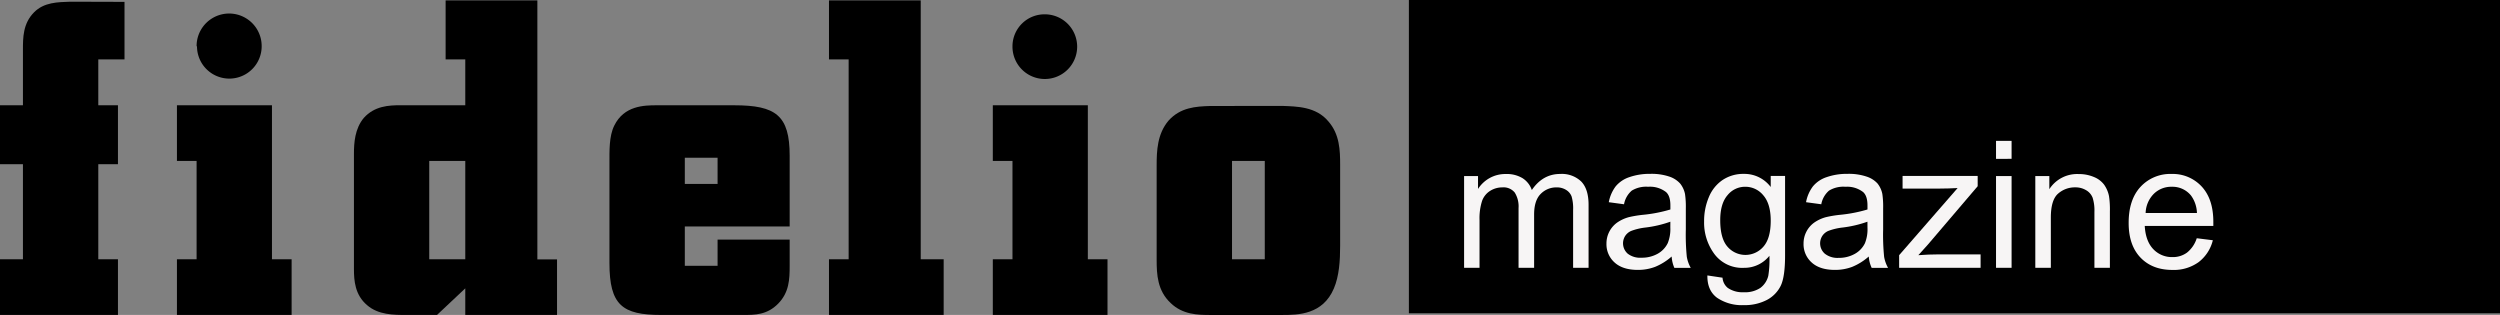
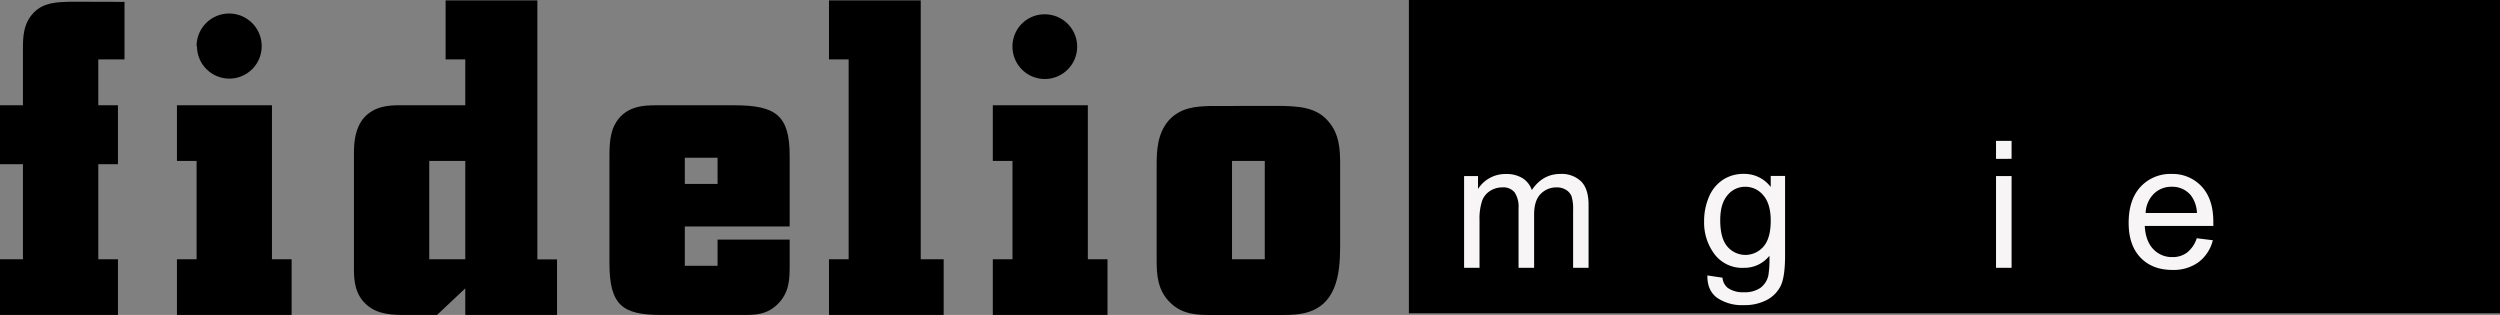
<svg xmlns="http://www.w3.org/2000/svg" viewBox="0 0 762.98 96.12">
  <rect x="0" y="0" width="762.98" height="96.12" fill="#808080" stroke="none" />
  <defs>
    <style>.cls-1{fill:#f7f5f5;}</style>
  </defs>
  <title>tumblr</title>
  <g id="Ebene_2" data-name="Ebene 2">
    <g id="Ebene_1-2" data-name="Ebene 1">
      <path d="M21.44.52c-3.79.14-8,.14-11.06,3.25C7,7.19,7,11.48,7,15.19V32.12H0v18H7v29H0v17H36v-17H30v-29h6v-18H30v-14h8V.57Z" />
      <path d="M54,49.12h6v30H54v17H89v-17H83v-47H54Zm6.12-35a9.87,9.87,0,0,0,19.74,0A9.93,9.93,0,0,0,60,14v.15" />
      <path d="M136,.12v18h6v14H122.17c-3.52,0-7.89.22-11.15,3.88-2.71,3.25-3,7.54-3,10.92v35.2c0,3.52.31,7.88,4,11,3.43,3,8.18,3,12,3h9.35L142,88v8.17h28v-17h-6V.12Zm6,79H131v-30h11Z" />
      <path d="M241,47.52c0-12.32-4.23-15.39-16.95-15.39H200.47c-3.93,0-10,.11-13,6.2C185.86,41.57,186,46,186,50.09V80.27c0,12.87,3.91,15.85,15.83,15.85h24.93c3.66,0,7.33,0,10.71-3.43S241,85.24,241,81.18V73.12H219v8H209v-12h32Zm-22,8.61H209v-8h10Z" />
      <polygon points="253 18.12 259 18.12 259 79.12 253 79.12 253 96.12 288 96.12 288 79.12 281 79.12 281 0.12 253 0.12 253 18.12" />
      <path d="M303,49.12h6v30h-6v17h35v-17h-6v-47H303Zm6-35a9.87,9.87,0,1,0,9.94-9.75A9.78,9.78,0,0,0,309,14v.11" />
      <path d="M369.29,32.35c-4.33.14-9,.4-12.67,4.47C353.19,40.89,353,46,353,50.53V79.25c0,4.57.24,9.46,4.29,13.25,3.66,3.52,8.23,3.63,12.16,3.63h21.79c5,0,12.47-.12,15.85-8.1,1.62-3.79,1.91-8.51,1.91-13V50.33c0-4.47-.15-9.35-3.58-13.27-3.79-4.57-9.69-4.57-14.16-4.74ZM386,79.12H376v-30h10Z" />
      <rect x="429.98" width="333" height="95.61" />
      <path class="cls-1" d="M446.83,81.74v-28h4.25v3.93a10,10,0,0,1,3.51-3.31,9.87,9.87,0,0,1,5-1.25,9.23,9.23,0,0,1,5.11,1.29A6.92,6.92,0,0,1,467.5,58q3.33-4.91,8.66-4.91a8.53,8.53,0,0,1,6.42,2.31q2.24,2.31,2.24,7.12V81.74H480.1V64.07a13,13,0,0,0-.46-4.11,4,4,0,0,0-1.68-2,5.23,5.23,0,0,0-2.85-.77,6.64,6.64,0,0,0-4.91,2q-2,2-2,6.3V81.74h-4.75V63.52a8,8,0,0,0-1.16-4.75,4.4,4.4,0,0,0-3.8-1.58,6.91,6.91,0,0,0-3.71,1.06,6,6,0,0,0-2.47,3.09,17.38,17.38,0,0,0-.77,5.86V81.74Z" />
-       <path class="cls-1" d="M510.18,78.28a17.72,17.72,0,0,1-5.08,3.17,14.68,14.68,0,0,1-5.24.92q-4.62,0-7.1-2.26a7.45,7.45,0,0,1-2.48-5.77,7.82,7.82,0,0,1,3.39-6.5,11.56,11.56,0,0,1,3.42-1.56,33.8,33.8,0,0,1,4.22-.71,43.46,43.46,0,0,0,8.48-1.64c0-.65,0-1.07,0-1.24q0-2.91-1.35-4.09A8,8,0,0,0,503,57a8.4,8.4,0,0,0-5,1.18,7.18,7.18,0,0,0-2.36,4.16l-4.65-.63a11.52,11.52,0,0,1,2.09-4.82,9.14,9.14,0,0,1,4.2-2.83,18.73,18.73,0,0,1,6.36-1,16.83,16.83,0,0,1,5.84.84,7.69,7.69,0,0,1,3.3,2.13,7.48,7.48,0,0,1,1.48,3.23,26.76,26.76,0,0,1,.24,4.38V70a67.36,67.36,0,0,0,.3,8.38,10.57,10.57,0,0,0,1.2,3.37h-5A10.1,10.1,0,0,1,510.18,78.28Zm-.4-10.62a34.88,34.88,0,0,1-7.76,1.8,17.9,17.9,0,0,0-4.15,1A4.14,4.14,0,0,0,496,72a4.2,4.2,0,0,0,.78,5.43A6.19,6.19,0,0,0,501,78.65a9.8,9.8,0,0,0,4.89-1.2A7.41,7.41,0,0,0,509,74.16a11.47,11.47,0,0,0,.77-4.75Z" />
      <path class="cls-1" d="M521.08,84.06l4.62.69a4.4,4.4,0,0,0,1.61,3.12,7.91,7.91,0,0,0,4.83,1.32,8.48,8.48,0,0,0,5.1-1.32,6.5,6.5,0,0,0,2.43-3.7,30.35,30.35,0,0,0,.34-6.1,9.78,9.78,0,0,1-7.76,3.67,10.58,10.58,0,0,1-9-4.17,16.07,16.07,0,0,1-3.17-10,18.63,18.63,0,0,1,1.45-7.41,11.62,11.62,0,0,1,4.21-5.24,11.37,11.37,0,0,1,6.48-1.85,10.05,10.05,0,0,1,8.19,4V53.69h4.38V77.94q0,6.55-1.33,9.28a9.75,9.75,0,0,1-4.22,4.32,14.64,14.64,0,0,1-7.12,1.58,13.42,13.42,0,0,1-8.11-2.26Q521,88.6,521.08,84.06ZM525,67.21q0,5.52,2.19,8.05a7.23,7.23,0,0,0,11,0q2.22-2.52,2.22-7.91,0-5.15-2.28-7.76A7.06,7.06,0,0,0,532.62,57a6.86,6.86,0,0,0-5.39,2.57Q525,62.14,525,67.21Z" />
-       <path class="cls-1" d="M570.33,78.28a17.72,17.72,0,0,1-5.08,3.17,14.68,14.68,0,0,1-5.24.92q-4.62,0-7.1-2.26a7.45,7.45,0,0,1-2.48-5.77,7.82,7.82,0,0,1,3.39-6.5,11.56,11.56,0,0,1,3.42-1.56,33.8,33.8,0,0,1,4.22-.71,43.46,43.46,0,0,0,8.48-1.64c0-.65,0-1.07,0-1.24q0-2.91-1.35-4.09A8,8,0,0,0,563.2,57a8.4,8.4,0,0,0-5,1.18,7.18,7.18,0,0,0-2.36,4.16l-4.65-.63a11.52,11.52,0,0,1,2.09-4.82,9.14,9.14,0,0,1,4.2-2.83,18.73,18.73,0,0,1,6.36-1,16.83,16.83,0,0,1,5.84.84A7.69,7.69,0,0,1,573,56a7.48,7.48,0,0,1,1.48,3.23,26.76,26.76,0,0,1,.24,4.38V70a67.36,67.36,0,0,0,.3,8.38,10.57,10.57,0,0,0,1.2,3.37h-5A10.1,10.1,0,0,1,570.33,78.28Zm-.4-10.62a34.88,34.88,0,0,1-7.76,1.8,17.9,17.9,0,0,0-4.15,1A4.14,4.14,0,0,0,556.15,72a4.2,4.2,0,0,0,.78,5.43,6.19,6.19,0,0,0,4.21,1.27,9.8,9.8,0,0,0,4.89-1.2,7.41,7.41,0,0,0,3.14-3.29,11.47,11.47,0,0,0,.77-4.75Z" />
-       <path class="cls-1" d="M579.6,81.74V77.88l17.85-20.49q-3,.16-5.36.16H580.65V53.69h22.92v3.14l-15.18,17.8-2.93,3.25q3.19-.24,6-.24h13v4.09Z" />
      <path class="cls-1" d="M609.17,48.49V43h4.75v5.47Zm0,33.25v-28h4.75v28Z" />
-       <path class="cls-1" d="M621.16,81.74v-28h4.28v4a10.08,10.08,0,0,1,8.93-4.62A11.71,11.71,0,0,1,639,54a7.33,7.33,0,0,1,3.18,2.39,9.17,9.17,0,0,1,1.48,3.51,27.26,27.26,0,0,1,.26,4.62V81.74H639.2V64.68a12.8,12.8,0,0,0-.55-4.34,4.57,4.57,0,0,0-2-2.3,6.26,6.26,0,0,0-3.31-.86,7.7,7.7,0,0,0-5.24,1.93q-2.2,1.93-2.2,7.31V81.74Z" />
      <path class="cls-1" d="M670.43,72.71l4.91.61A12,12,0,0,1,671,80a12.94,12.94,0,0,1-8,2.38q-6.15,0-9.76-3.79T649.65,68q0-7.08,3.64-11a12.34,12.34,0,0,1,9.45-3.91,12,12,0,0,1,9.19,3.83q3.56,3.83,3.56,10.77,0,.42,0,1.27H654.56q.26,4.62,2.61,7.08A7.78,7.78,0,0,0,663,78.46a7.27,7.27,0,0,0,4.46-1.37A9.12,9.12,0,0,0,670.43,72.71ZM654.83,65h15.66a9.49,9.49,0,0,0-1.8-5.31A7.28,7.28,0,0,0,662.8,57a7.55,7.55,0,0,0-5.51,2.19A8.67,8.67,0,0,0,654.83,65Z" />
    </g>
  </g>
</svg>